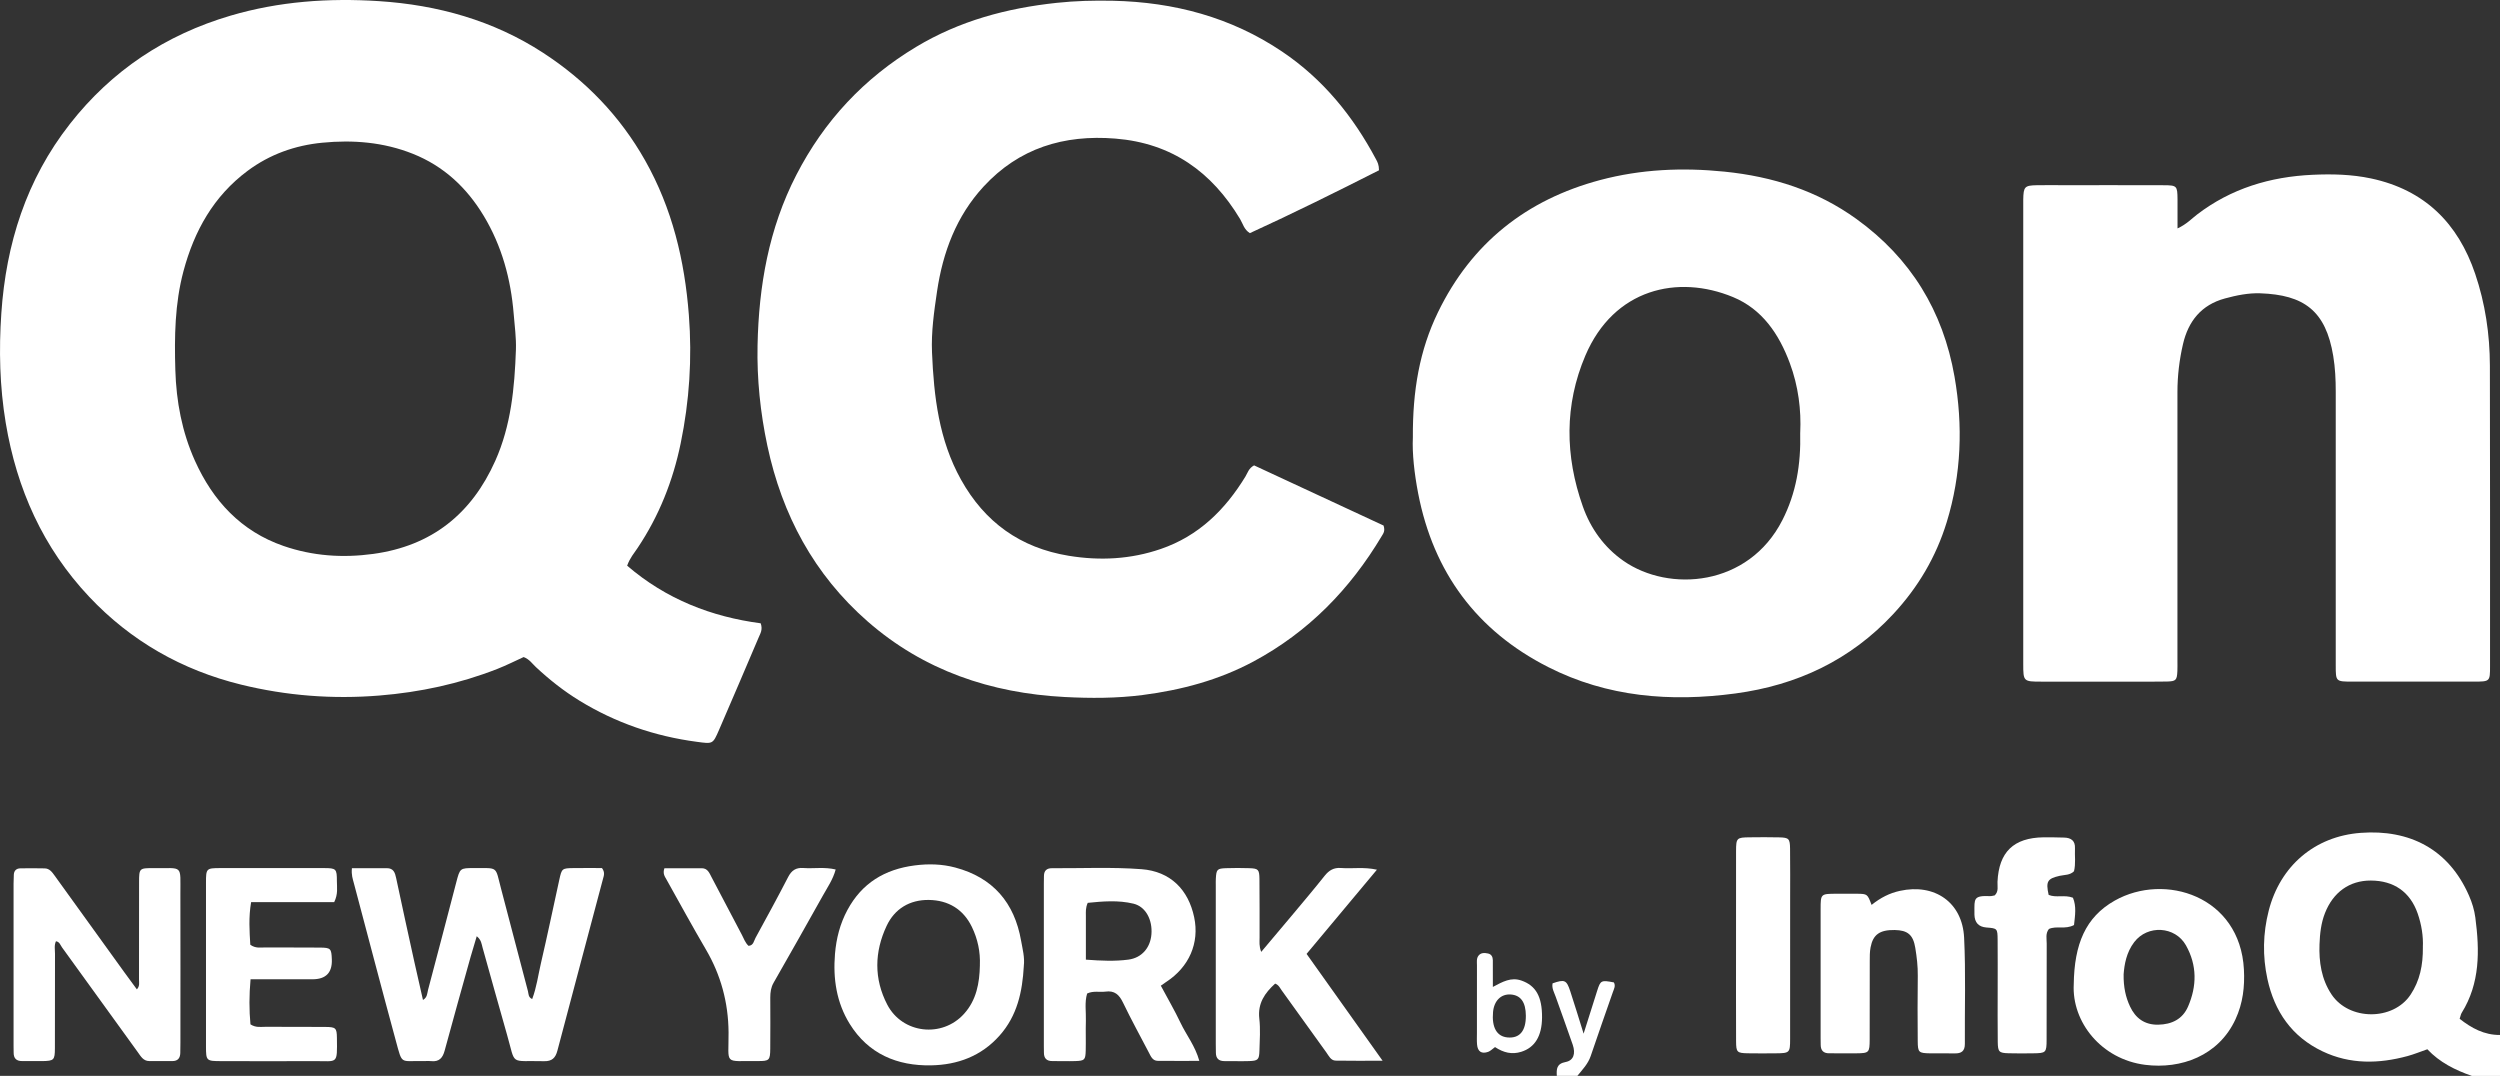
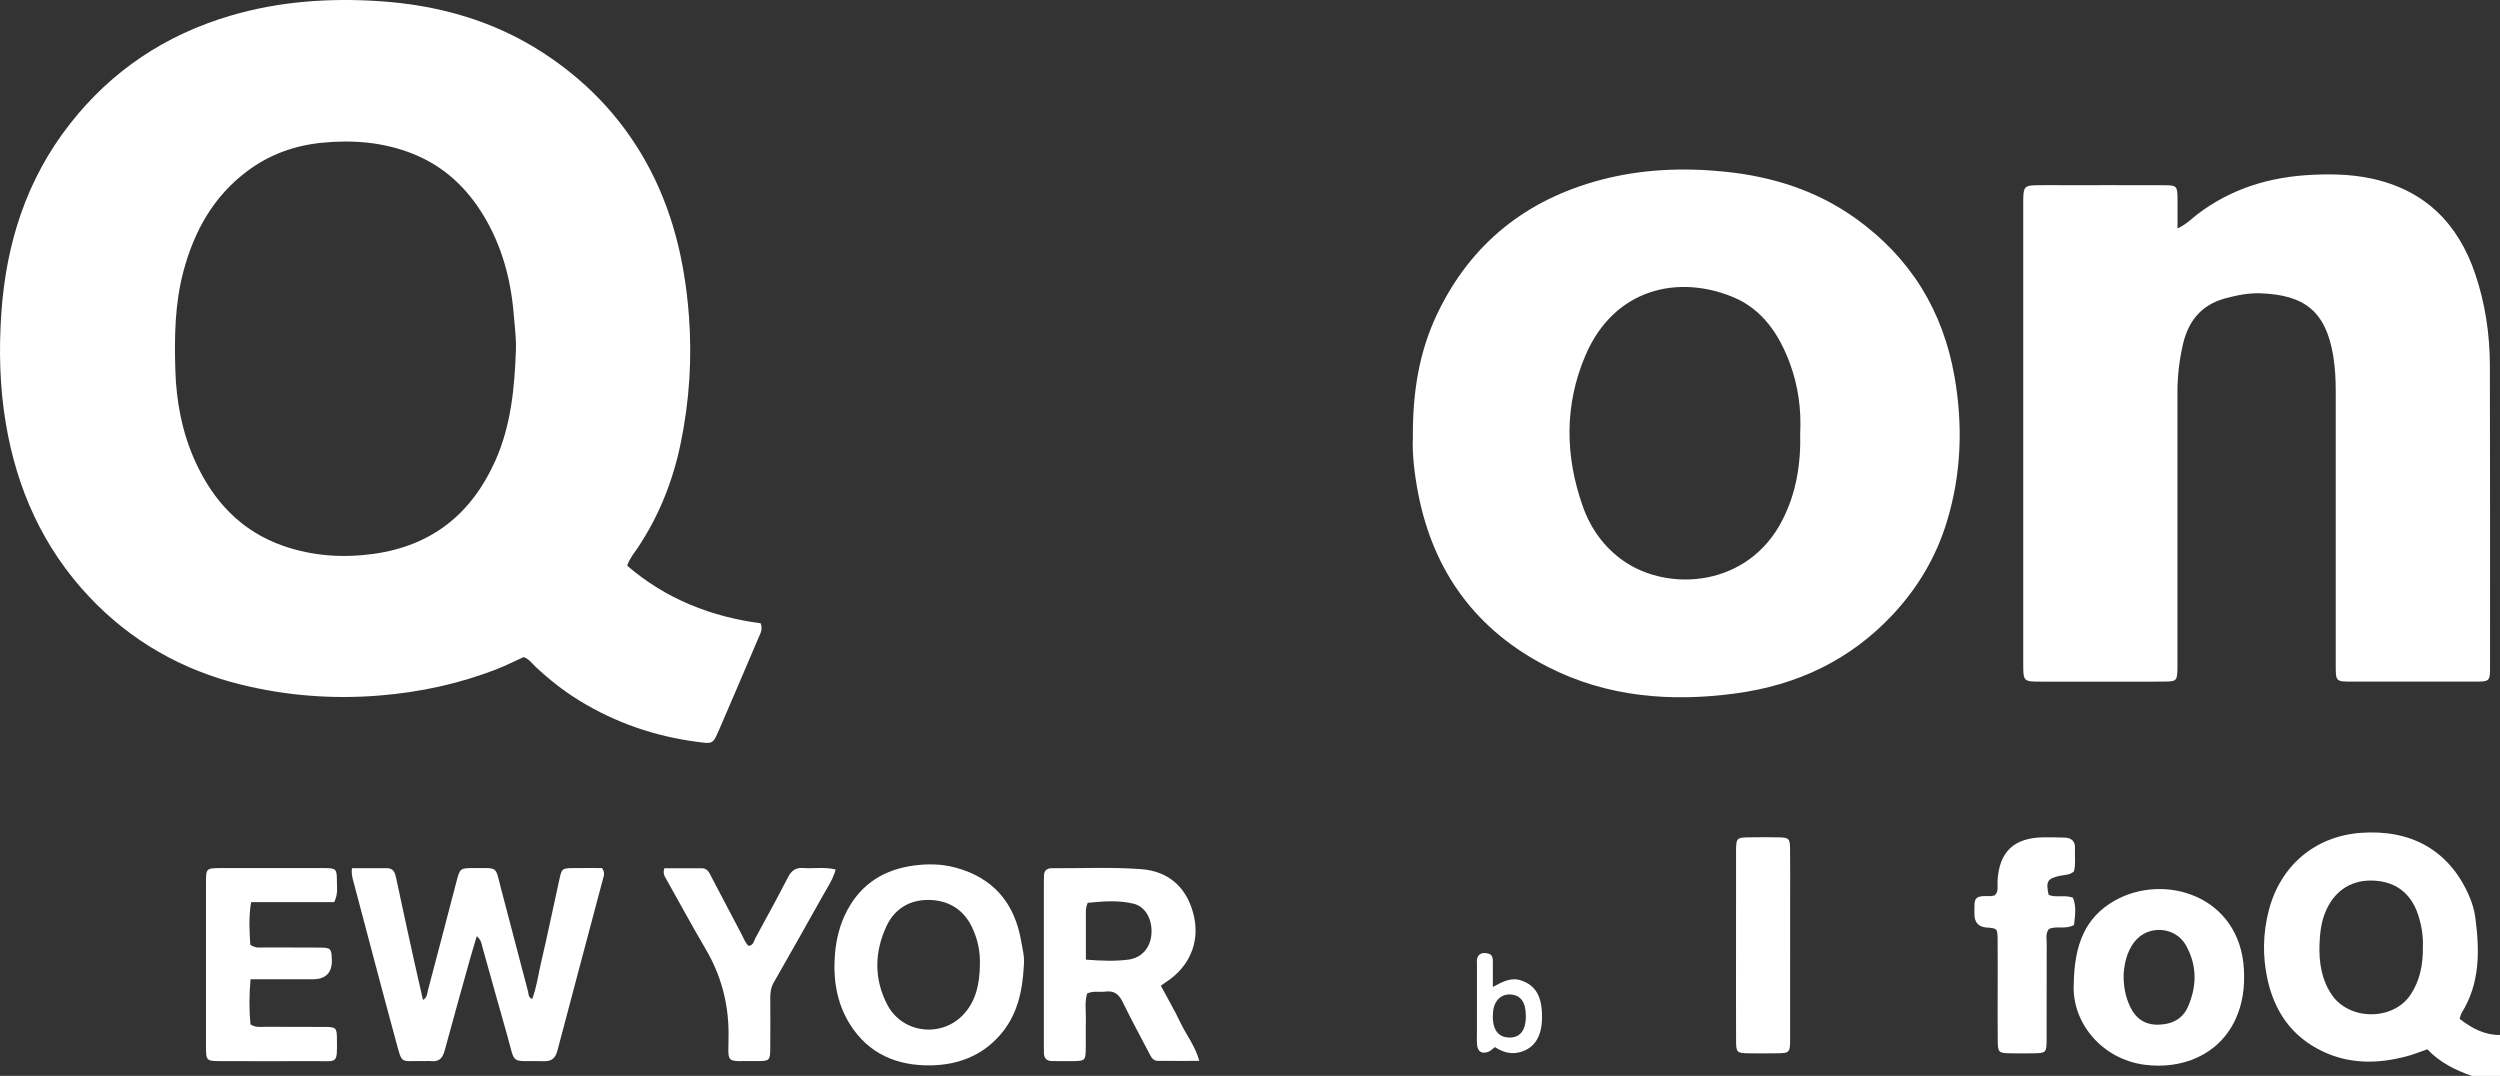
<svg xmlns="http://www.w3.org/2000/svg" id="Layer_1" viewBox="0 0 974.42 419.35">
  <rect x="0" y="0" width="974.42" height="419.35" fill="#333333" stroke="none" />
  <defs>
    <style>.cls-1{fill:#fff;}</style>
  </defs>
  <path class="cls-1" d="m963.43,419.35c-6.48-2.27-12.53-5.26-17.33-10.38-2.71.94-5.17,1.96-7.71,2.65-11.22,3.04-22.37,3.28-33.1-1.82-11.99-5.69-18.78-15.53-21.53-28.25-1.92-8.88-1.76-17.75.52-26.63,4.43-17.29,17.83-28.98,35.9-30.3,18.91-1.39,34.19,6.25,42.15,24.45,1.21,2.76,2.09,5.6,2.48,8.59,1.68,12.87,1.89,25.53-5.33,37.13-.33.54-.43,1.23-.79,2.31,4.64,3.64,9.59,6.35,15.73,6.3v15.96h-10.99Zm-19.08-50.19c.2-4.16-.49-8.75-2.04-13.17-2.94-8.37-9.27-12.75-18.23-12.78-8.39-.03-14.7,4.61-17.87,12.66-1.57,3.97-1.99,8.13-2.14,12.2-.25,6.83.73,13.58,4.68,19.52,6.83,10.26,23.99,10.35,30.8.12,3.62-5.44,4.89-11.55,4.81-18.55Z" />
-   <path class="cls-1" d="m606.8,419.35c-.15-2.6-.15-4.74,3.42-5.41,3.11-.58,3.97-3.26,2.78-6.73-2.16-6.27-4.44-12.49-6.65-18.74-.6-1.69-1.59-3.3-1.2-5.2,4.69-1.62,5.42-1.35,6.88,3.06,1.71,5.18,3.28,10.4,5.21,16.56,1.94-6.14,3.59-11.39,5.26-16.64,1.32-4.17,1.56-4.29,6.53-3.34.78,1.33.03,2.57-.38,3.76-2.86,8.3-5.84,16.56-8.63,24.89-1.05,3.12-3.24,5.34-5.21,7.77h-7.99Z" />
  <path class="cls-1" d="m244.44,220.48c15.23,13.11,32.94,19.94,52.05,22.46.88,2.46-.12,3.94-.74,5.41-5.13,12.08-10.3,24.14-15.51,36.19-2.43,5.61-2.45,5.41-8.61,4.6-16.4-2.17-31.68-7.41-45.78-16.05-6.12-3.75-11.71-8.17-16.95-13.06-1.44-1.34-2.55-3.09-4.8-3.93-3.29,1.5-6.7,3.23-10.24,4.62-14.8,5.8-30.09,9.09-46,10.38-18.28,1.48-36.22.08-53.91-4.26-23-5.65-42.95-16.99-59.21-34.26-17.96-19.08-28.2-41.97-32.5-67.73-2.37-14.2-2.69-28.5-1.72-42.72,1.83-27.05,9.74-52.16,26.74-73.83C43.55,27.5,64.5,13.58,89.86,6.1,108.79.52,128.15-.82,147.65.44c22.89,1.48,44.61,7.51,64.02,20.13,16.56,10.77,30,24.66,39.76,41.93,10.58,18.73,15.43,38.98,17.07,60.32,1.3,16.89.21,33.48-3.19,49.97-3.01,14.62-8.43,28.3-16.78,40.77-1.37,2.05-3.04,3.95-4.08,6.91Zm-43.35-84.18c.16-4.68-.5-9.28-.87-13.92-1.11-13.63-4.62-26.53-11.69-38.26-6.59-10.94-15.53-19.36-27.63-24.18-11.42-4.55-23.3-5.49-35.32-4.31-10.57,1.03-20.4,4.5-29.06,10.95-13.3,9.9-20.81,23.44-25.01,39.12-3.38,12.66-3.55,25.55-3.17,38.53.36,12.28,2.61,24.16,7.62,35.32,7.02,15.62,17.97,27.53,34.58,33.26,11.34,3.91,22.99,4.72,34.92,3.09,22.83-3.12,38.34-15.6,47.59-36.3,6.15-13.77,7.52-28.47,8.04-43.29Z" />
-   <path class="cls-1" d="m537.48,66.38c-16.62,8.43-33.4,16.74-50.32,24.49-2.28-1.4-2.72-3.67-3.8-5.47-11.06-18.41-26.63-29.6-48.6-31.38-20.13-1.63-37.59,3.73-51.4,18.71-10.59,11.49-15.88,25.6-18.13,40.86-1.16,7.87-2.3,15.81-1.96,23.79.72,17.18,2.69,34.11,11.29,49.55,9.26,16.63,23.13,26.59,41.96,29.69,12.21,2.01,24.21,1.38,35.93-2.65,14.73-5.05,25.09-15.27,33.01-28.28.85-1.39,1.2-3.13,3.34-4.3,16.81,7.81,33.93,15.76,50.47,23.45.7,2.19-.12,3.1-.7,4.09-12.34,20.71-28.65,37.45-50,48.9-13.47,7.22-28.04,11.12-43.22,13.07-10.13,1.3-20.29,1.3-30.39.77-28.72-1.51-54.88-10.3-76.78-29.45-20.88-18.27-33.35-41.53-39.09-68.51-2.74-12.88-4.09-25.96-3.82-39.07.47-23.11,4.35-45.53,15.11-66.44,10.87-21.13,26.4-37.72,46.72-49.93,16.86-10.14,35.32-15.09,54.76-17.16,7.32-.78,14.61-.97,21.92-.81,23.8.52,46.02,6.39,65.95,19.81,15.97,10.75,27.68,25.2,36.63,42.04.54,1.02,1.12,2.05,1.13,4.24Z" />
  <path class="cls-1" d="m550.69,170.56c-.12-18.29,2.61-34.07,9.78-48.84,13.05-26.91,34.44-43.87,63.2-51.54,15.89-4.23,32.07-4.94,48.47-3.28,18.77,1.9,36.14,7.4,51.48,18.48,21.1,15.24,33.72,35.83,38.19,61.43,3.33,19.11,2.68,38.03-3.02,56.64-4.15,13.55-11.14,25.43-20.84,35.87-16.71,17.99-37.51,27.74-61.54,30.97-25.23,3.38-49.91,1.43-72.94-10.27-27.9-14.16-44.74-36.94-50.7-67.64-1.52-7.84-2.37-15.76-2.08-21.81Zm150.98-1.95c.42-8.73-.7-18.07-4.06-27.08-4.2-11.3-10.75-21.03-22.14-25.74-21.53-8.91-46.41-3.28-57.53,22.77-8.22,19.29-7.97,39.15-1.01,58.82,3.05,8.63,8.31,15.97,15.88,21.25,17.7,12.33,48.68,10.1,61.92-15.93,5.34-10.49,7.24-21.64,6.93-34.1Z" />
  <path class="cls-1" d="m848.75,89.02c3.49-1.61,5.4-3.72,7.57-5.38,13.29-10.19,28.53-14.75,45.02-15.51,7.64-.35,15.28-.18,22.84,1.43,20.86,4.45,33.89,17.45,40.57,37.18,3.92,11.56,5.7,23.57,5.73,35.76.1,39.06.06,78.13.06,117.19,0,5.94-.04,5.98-6.25,5.98-15.81.02-31.63.01-47.44,0-6.42,0-6.45-.02-6.45-6.28,0-35.57-.01-71.15,0-106.72,0-4.66-.21-9.27-.97-13.89-2.92-17.79-11.53-23.86-28.46-24.46-4.62-.16-9.24.78-13.76,2.01-9.21,2.5-14.26,8.86-16.33,17.73-1.43,6.14-2.18,12.42-2.18,18.76,0,34.91,0,69.82,0,104.73,0,1.33.04,2.66-.02,3.99-.17,3.56-.52,4.02-4.09,4.1-5.32.12-10.65.04-15.98.04-10.99,0-21.97.01-32.96,0-6.97,0-7.05-.08-7.05-6.9-.01-26.76,0-53.53,0-80.29,0-32.42,0-64.83,0-97.25,0-1.16-.02-2.33,0-3.49.1-5,.53-5.47,5.38-5.56,3.33-.06,6.66-.01,9.99-.01,13.15,0,26.3-.03,39.45.02,5.07.02,5.26.26,5.31,5.42.03,3.58,0,7.16,0,11.41Z" />
  <path class="cls-1" d="m137.17,338.39c4.69,0,9.15.01,13.6,0,2.63-.01,3.2,1.76,3.64,3.87,2.31,10.88,4.69,21.74,7.08,32.6,1.06,4.85,2.19,9.69,3.37,14.89,1.74-.98,1.64-2.64,1.97-3.89,3.72-13.96,7.34-27.94,11-41.92,1.45-5.55,1.45-5.6,6.91-5.59,9.66.02,8.21-.86,10.55,7.99,3.53,13.32,6.95,26.67,10.49,39.99.27,1,.06,2.36,1.65,3.07,1.72-4.55,2.33-9.31,3.4-13.92,2.52-10.83,4.79-21.72,7.17-32.58.97-4.4,1.05-4.49,5.57-4.55,3.79-.05,7.59-.01,11.06-.01,1.3,1.73.71,3.04.39,4.26-5.91,22.31-11.88,44.6-17.76,66.92-.74,2.82-2.11,4.18-5.2,4.1-13.63-.35-10.91,1.97-14.42-10.27-3.25-11.33-6.37-22.7-9.56-34.05-.39-1.39-.45-2.93-2.26-4.39-.86,2.89-1.67,5.5-2.41,8.13-3.39,12.15-6.81,24.3-10.1,36.48-.76,2.81-2.11,4.39-5.2,4.08-1.15-.12-2.33,0-3.49-.02-8.7-.18-7.75,1.55-10.3-7.8-5.58-20.51-10.95-41.07-16.41-61.61-.42-1.6-1.01-3.16-.74-5.78Z" />
-   <path class="cls-1" d="m21.82,366.85c-.76,1.6-.38,3.27-.38,4.87-.04,12.3.01,24.61-.04,36.91-.02,4.54-.39,4.86-4.78,4.95-2.66.05-5.33-.04-7.99-.01-2.3.02-3.34-1.12-3.31-3.36.01-.83-.03-1.66-.03-2.49,0-21.11,0-42.23,0-63.34,0-1.16.04-2.33.1-3.49.09-1.6,1.04-2.42,2.58-2.44,3.16-.04,6.32-.06,9.48.02,1.88.05,2.87,1.47,3.86,2.84,9.04,12.54,18.08,25.09,27.13,37.62,1.55,2.15,3.13,4.27,4.91,6.69,1.2-1.28.83-2.62.83-3.8.03-12.64,0-25.27.03-37.91.01-5.47.08-5.58,5.63-5.53,11.73.11,10.43-1.61,10.47,10.23.05,19.29.02,38.57.01,57.86,0,1.33-.01,2.66-.05,3.99-.06,1.96-.98,3.11-3.06,3.11-3,0-5.99,0-8.99,0-2.4,0-3.36-1.89-4.52-3.48-9.84-13.6-19.66-27.22-29.52-40.82-.64-.88-.93-2.18-2.36-2.4Z" />
  <path class="cls-1" d="m399.05,376.56c-.55,9.93-2.53,19.32-9.48,27.11-7.14,8.01-16.35,11.37-26.63,11.57-13.27.26-24.5-4.48-31.75-16.16-5.15-8.31-6.54-17.61-5.74-27.26.5-6.02,1.96-11.76,4.84-17.12,5.64-10.5,14.57-15.89,26.25-17.39,5.36-.69,10.62-.55,15.77.82,14.73,3.92,23.1,13.72,25.68,28.54.57,3.24,1.47,6.5,1.05,9.9Zm-17.13-.31c.23-5.26-.84-10.27-3.11-14.96-3.37-6.95-9.23-10.41-16.77-10.52-7.43-.1-13.32,3.42-16.46,10.11-4.77,10.13-4.99,20.64.25,30.7,5.9,11.32,21.35,13.07,29.91,3.6,4.85-5.36,6.05-12,6.19-18.93Z" />
  <path class="cls-1" d="m452.46,384.2c2.72,5.08,5.4,9.67,7.67,14.46,2.25,4.75,5.68,8.94,7.33,14.84-5.7,0-10.96.04-16.22-.02-2.01-.02-2.67-1.73-3.44-3.2-3.38-6.48-6.91-12.89-10.08-19.48-1.48-3.09-3.29-4.8-6.86-4.3-2.27.32-4.64-.43-7.13.74-1.05,3.44-.38,7.1-.49,10.7-.12,3.82.04,7.65-.06,11.47-.1,3.71-.42,4.03-3.99,4.16-2.99.1-5.99-.02-8.99,0-2.3.02-3.34-1.12-3.31-3.36.01-.83-.03-1.66-.03-2.49,0-21.11,0-42.21,0-63.32,0-1,.03-1.99.04-2.99.02-2.06,1.09-3.02,3.11-3.01,11.65.07,23.34-.5,34.93.38,11.27.86,18.25,7.99,20.51,18.73,2.12,10.04-1.95,19.41-10.97,25.26-.55.35-1.07.75-2.04,1.43Zm-29.23-10.16c6.03.45,11.35.68,16.58-.01,5.28-.7,8.57-4.7,8.98-9.87.45-5.59-2.19-10.76-6.97-11.93-5.95-1.45-12.06-.91-17.86-.33-.89,2.04-.72,3.54-.72,5.02-.02,5.46,0,10.92,0,17.11Z" />
  <path class="cls-1" d="m808.28,383.66c.21-15.66,4.58-26.19,15.97-32.63,19.49-11.01,48.85-1.8,50.36,26.85.35,6.69-.38,13.11-3.28,19.39-6.6,14.29-21.29,19.52-35.18,17.77-17.17-2.16-28.65-16.72-27.87-31.39Zm19.44-3.89c-.07,5.04.81,8.94,2.51,12.55,2.13,4.54,5.66,7.17,10.98,7.07,5.3-.1,9.49-2.17,11.61-7.04,3.48-8,3.57-16.11-.81-23.89-4.2-7.47-14.95-8.09-20.16-1.25-3.05,4-3.85,8.7-4.13,12.56Z" />
-   <path class="cls-1" d="m536.68,338.98c-9.29,11.11-18.18,21.76-27.42,32.82,9.71,13.65,19.36,27.21,29.63,41.64-6.81,0-12.56.07-18.3-.04-1.89-.04-2.65-1.84-3.61-3.17-5.83-8.08-11.63-16.19-17.46-24.27-.66-.92-1.11-2.06-2.51-2.58-4,3.64-6.86,7.66-6.17,13.66.47,4.1.17,8.3.05,12.45-.1,3.56-.55,3.98-4.1,4.09-3.16.1-6.32-.02-9.48.01-2.27.02-3.39-1.03-3.4-3.29,0-1.16-.04-2.32-.04-3.49,0-20.6,0-41.19,0-61.79,0-.83-.03-1.66.02-2.49.2-3.67.48-4.02,4.04-4.14,2.99-.1,5.99-.1,8.98,0,3.52.12,3.93.49,3.98,4.18.1,7.64.02,15.28.05,22.92,0,1.6-.25,3.26.64,5.53,4.24-5.03,8.16-9.65,12.04-14.3,4.26-5.1,8.55-10.16,12.68-15.36,1.7-2.13,3.57-3.26,6.37-3.04,4.39.35,8.84-.49,14.01.66Z" />
-   <path class="cls-1" d="m729.47,352.71c3.55-2.84,7.03-4.6,11.04-5.48,13.53-2.98,24.37,4.44,25.04,18.26.67,13.76.2,27.57.29,41.36.02,2.85-1.36,3.8-4,3.73-3.16-.08-6.32.03-9.48-.02-4.55-.08-4.85-.33-4.89-4.79-.06-8.47-.1-16.95.02-25.42.05-3.68-.38-7.3-.97-10.9-.83-5.11-2.98-6.88-8.04-6.96-5.79-.08-8.44,1.75-9.39,6.76-.34,1.78-.32,3.64-.32,5.46-.03,10.13.01,20.27-.03,30.4-.02,5.2-.22,5.39-5.27,5.44-3.49.04-6.99-.04-10.48-.01-2.29.02-3.35-1.11-3.34-3.35,0-.83-.03-1.66-.03-2.49,0-16.78-.01-33.56,0-50.34,0-5.98.04-5.99,6.19-6.01,2.66-.01,5.32-.03,7.99,0,4.06.06,4.06.08,5.68,4.35Z" />
  <path class="cls-1" d="m130.27,351.62h-32.39c-1.02,5.9-.63,11.39-.32,16.61,2.07,1.5,3.96,1.04,5.74,1.06,7.15.06,14.31-.03,21.46.05,4.17.04,4.42.39,4.58,4.63q.28,7.71-7.51,7.72c-7.8,0-15.6,0-24.17,0-.56,6.21-.56,12.01-.04,17.57,2.13,1.37,4.01.95,5.8.96,7.82.05,15.64-.03,23.46.05,3.98.04,4.39.4,4.44,4.23.14,10.57.34,9.05-8.59,9.09-12.15.06-24.29.03-36.44,0-5.87,0-5.99-.1-6-5.73-.02-21.27-.02-42.54,0-63.81,0-5.54.14-5.68,5.51-5.7,13.48-.03,26.95-.03,40.43,0,4.82.01,5.08.27,5.08,5.09,0,2.45.52,4.98-1.04,8.16Z" />
  <path class="cls-1" d="m808.37,360.56c-3.42,1.81-6.79.19-9.76,1.52-1.42,1.73-.86,3.81-.87,5.73-.05,12.45,0,24.9-.04,37.34-.01,5.18-.21,5.34-5.28,5.4-3.16.04-6.32.07-9.47-.02-3.8-.11-4.23-.5-4.29-4.4-.09-6.8-.03-13.61-.03-20.41,0-6.47.04-12.95-.02-19.42-.04-4.43-.13-4.46-4.36-4.79q-4.58-.36-4.68-5.04c0-.33,0-.66,0-1,0-5.13-.42-6.47,6.05-6.19.64.03,1.3-.19,1.86-.29,1.62-1.59,1-3.52,1.08-5.28.53-11.6,6.25-17.18,17.93-17.35,2.66-.04,5.32.04,7.98.1,2.73.06,4.43,1.18,4.29,4.21-.14,2.97.35,5.96-.38,8.91-1.57,1.59-3.71,1.36-5.59,1.79-4.77,1.09-5.46,2.15-4.29,7.43,2.92,1.22,6.23-.16,9.47,1.11,1.41,3.38.83,6.94.42,10.62Z" />
  <path class="cls-1" d="m258.97,338.41c4.7,0,9.64-.02,14.58,0,2.27.01,2.95,1.87,3.79,3.48,3.94,7.5,7.87,15.01,11.83,22.5.77,1.46,1.29,3.07,2.58,4.27,1.96-.13,2.07-1.93,2.73-3.12,4.3-7.87,8.61-15.74,12.72-23.72,1.33-2.57,3.04-3.71,5.89-3.5,4.1.3,8.27-.48,12.63.58-1.05,3.91-3.25,7.03-5.07,10.31-6.3,11.32-12.72,22.58-19.13,33.84-1.04,1.82-1.29,3.72-1.29,5.75.03,6.65.05,13.3-.01,19.94-.04,4.49-.35,4.86-4.86,4.82-13.51-.12-11.3,1.77-11.39-11.21q-.13-17.41-8.81-32.23c-5.29-9.03-10.3-18.22-15.41-27.36-.63-1.13-1.52-2.24-.78-4.36Z" />
  <path class="cls-1" d="m676.65,368.07c0-12.11-.02-24.22.01-36.33.02-5.13.24-5.33,5.32-5.38,3.82-.04,7.64-.08,11.46.02,3.8.09,4.22.49,4.27,4.4.09,6.63.03,13.27.03,19.9,0,18.08.02,36.16-.01,54.24,0,5.44-.18,5.58-5.58,5.63-3.65.03-7.31.06-10.96-.01-4.14-.09-4.5-.4-4.52-4.66-.06-12.61-.02-25.21-.02-37.82Z" />
  <path class="cls-1" d="m582.71,408.12c-1.05.75-1.77,1.53-2.65,1.85-2.6.92-4.11-.09-4.35-2.86-.13-1.48-.05-2.98-.05-4.47,0-8.79,0-17.57.01-26.36,0-1.31-.26-2.73.64-3.84.96-1.18,2.37-1.08,3.68-.8,1.34.28,1.85,1.35,1.87,2.6.04,3.3.01,6.59.01,10.43,3.84-2.03,7.08-3.9,11.14-2.48,5.58,1.95,8.09,6.2,8.03,14.42-.06,7.24-2.82,11.7-8.11,13.35-3.62,1.13-6.87.36-10.2-1.83Zm12.02-12.23c-.03-5.25-1.99-8-5.89-8.27-3.79-.26-6.5,2.43-6.9,6.84-.54,6.01,1.47,9.53,5.66,9.9,4.7.42,7.16-2.5,7.13-8.46Z" />
</svg>